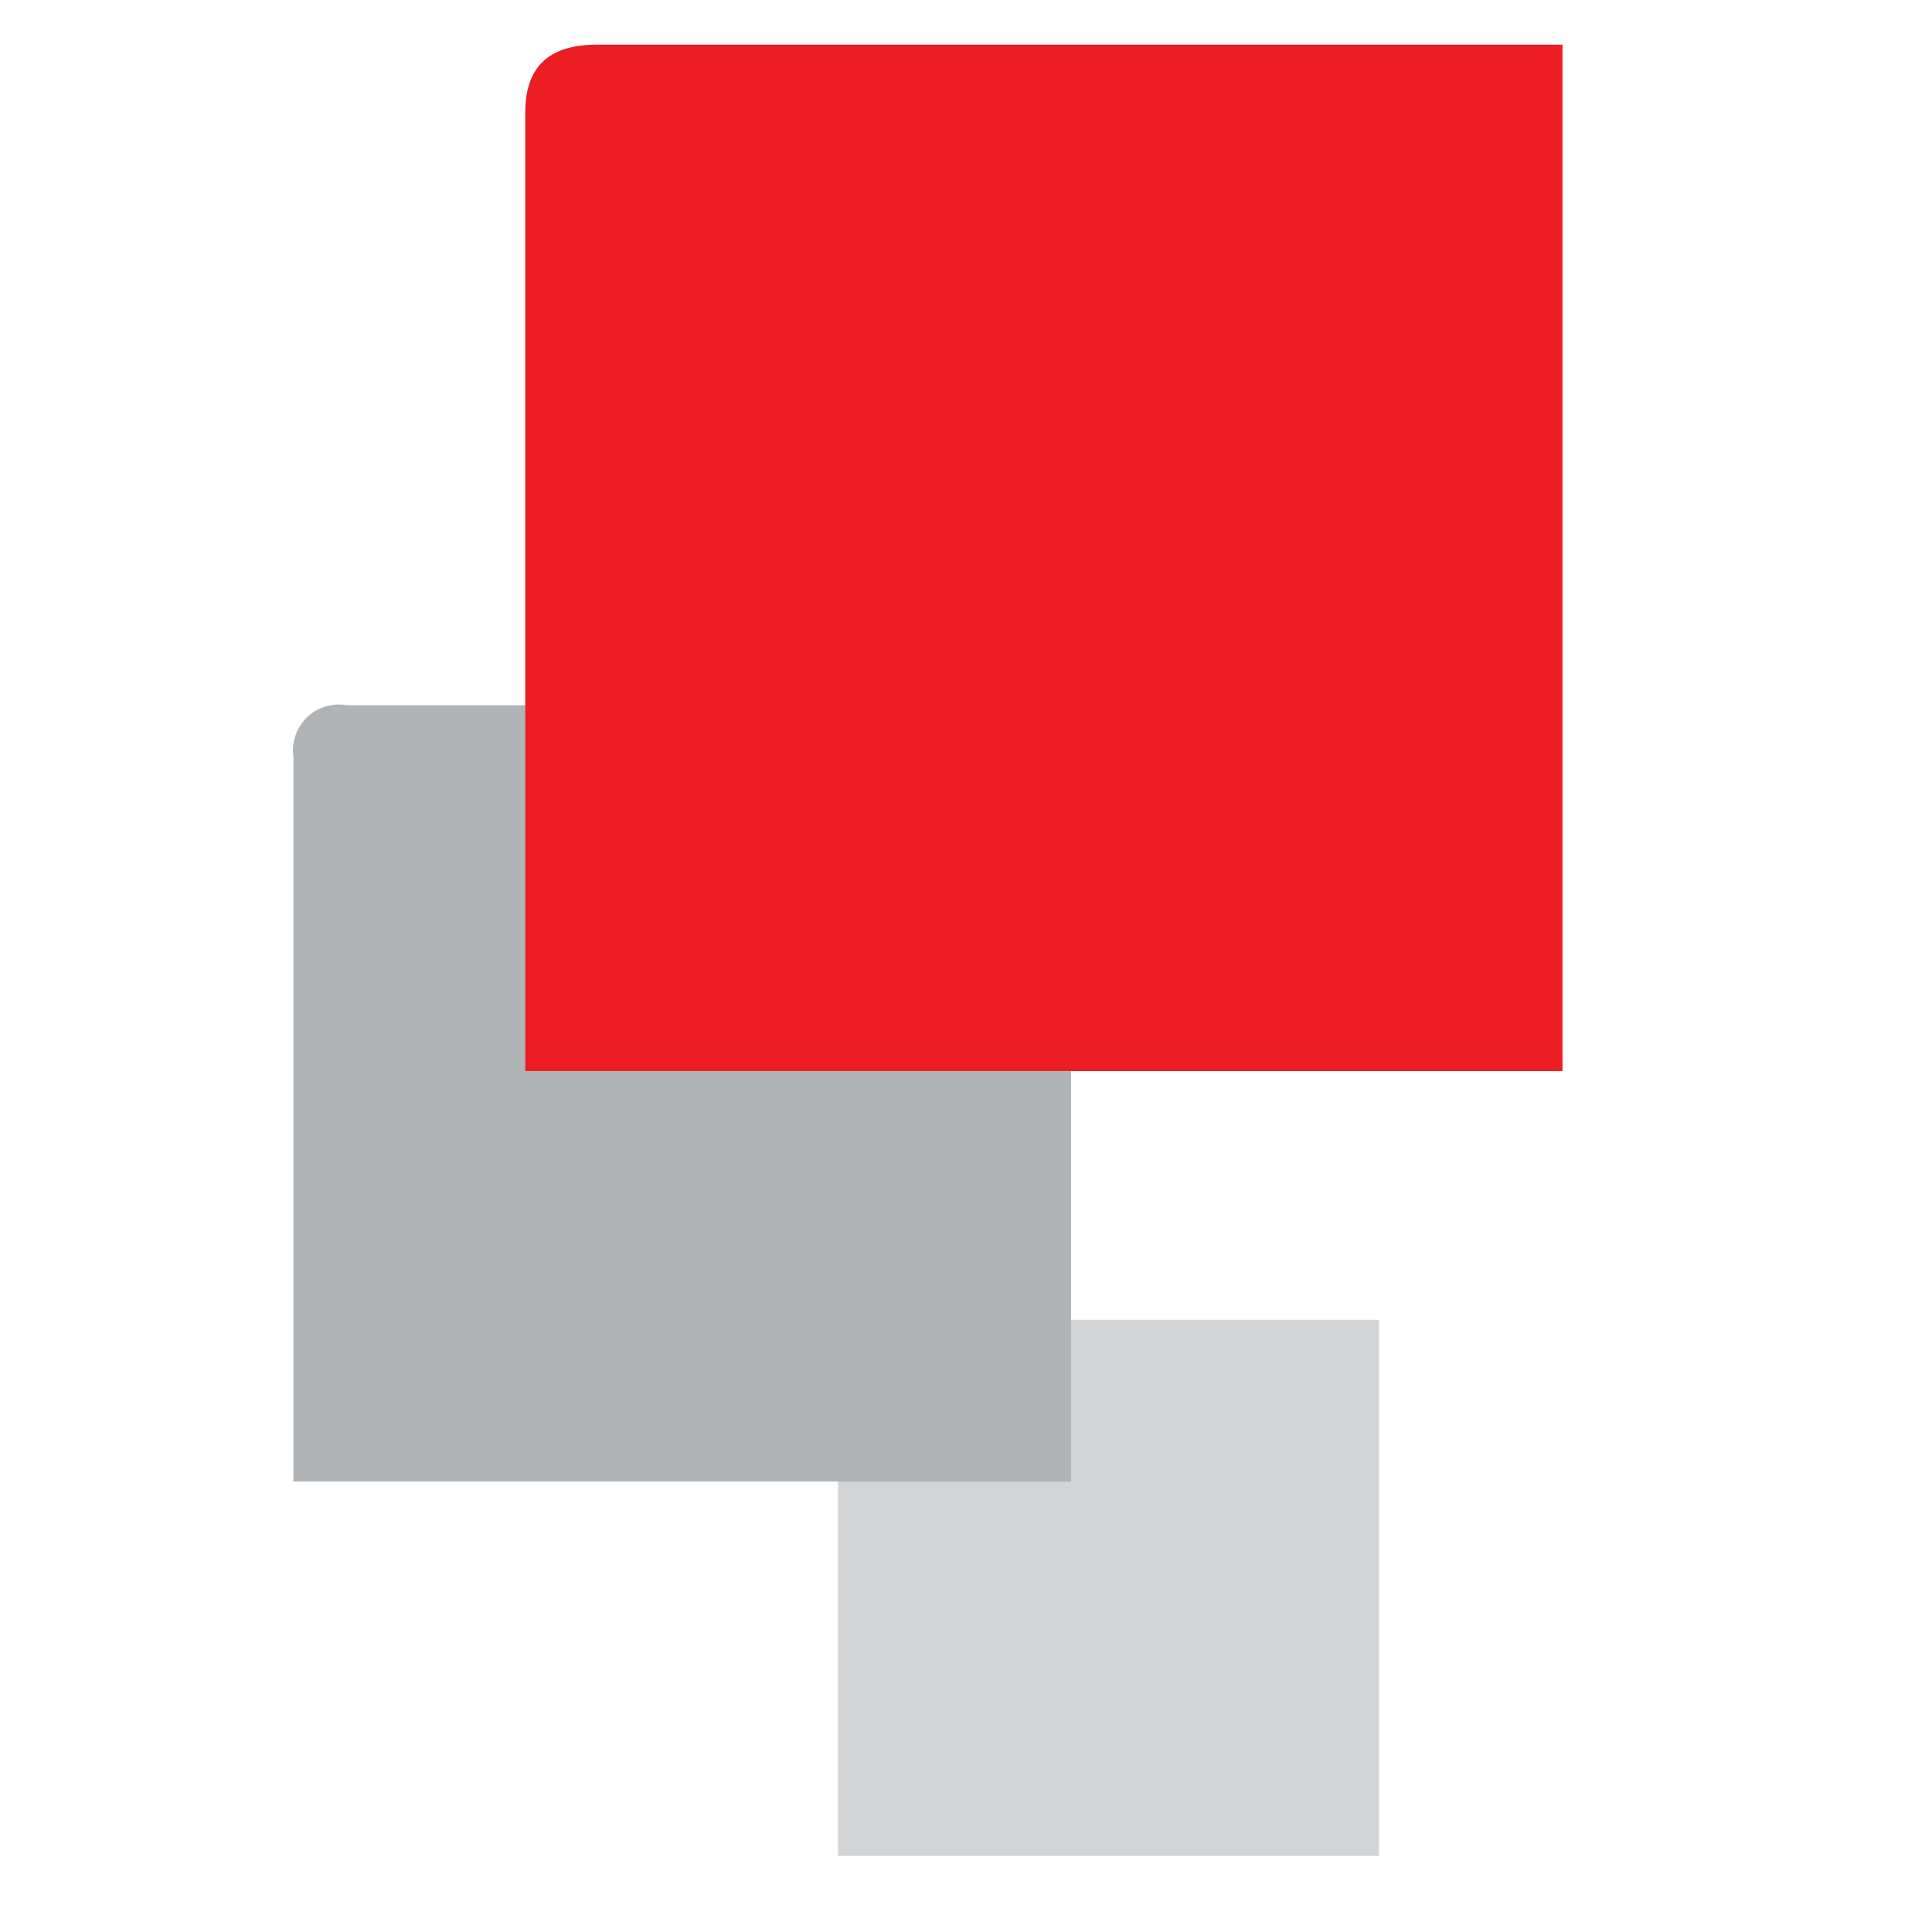
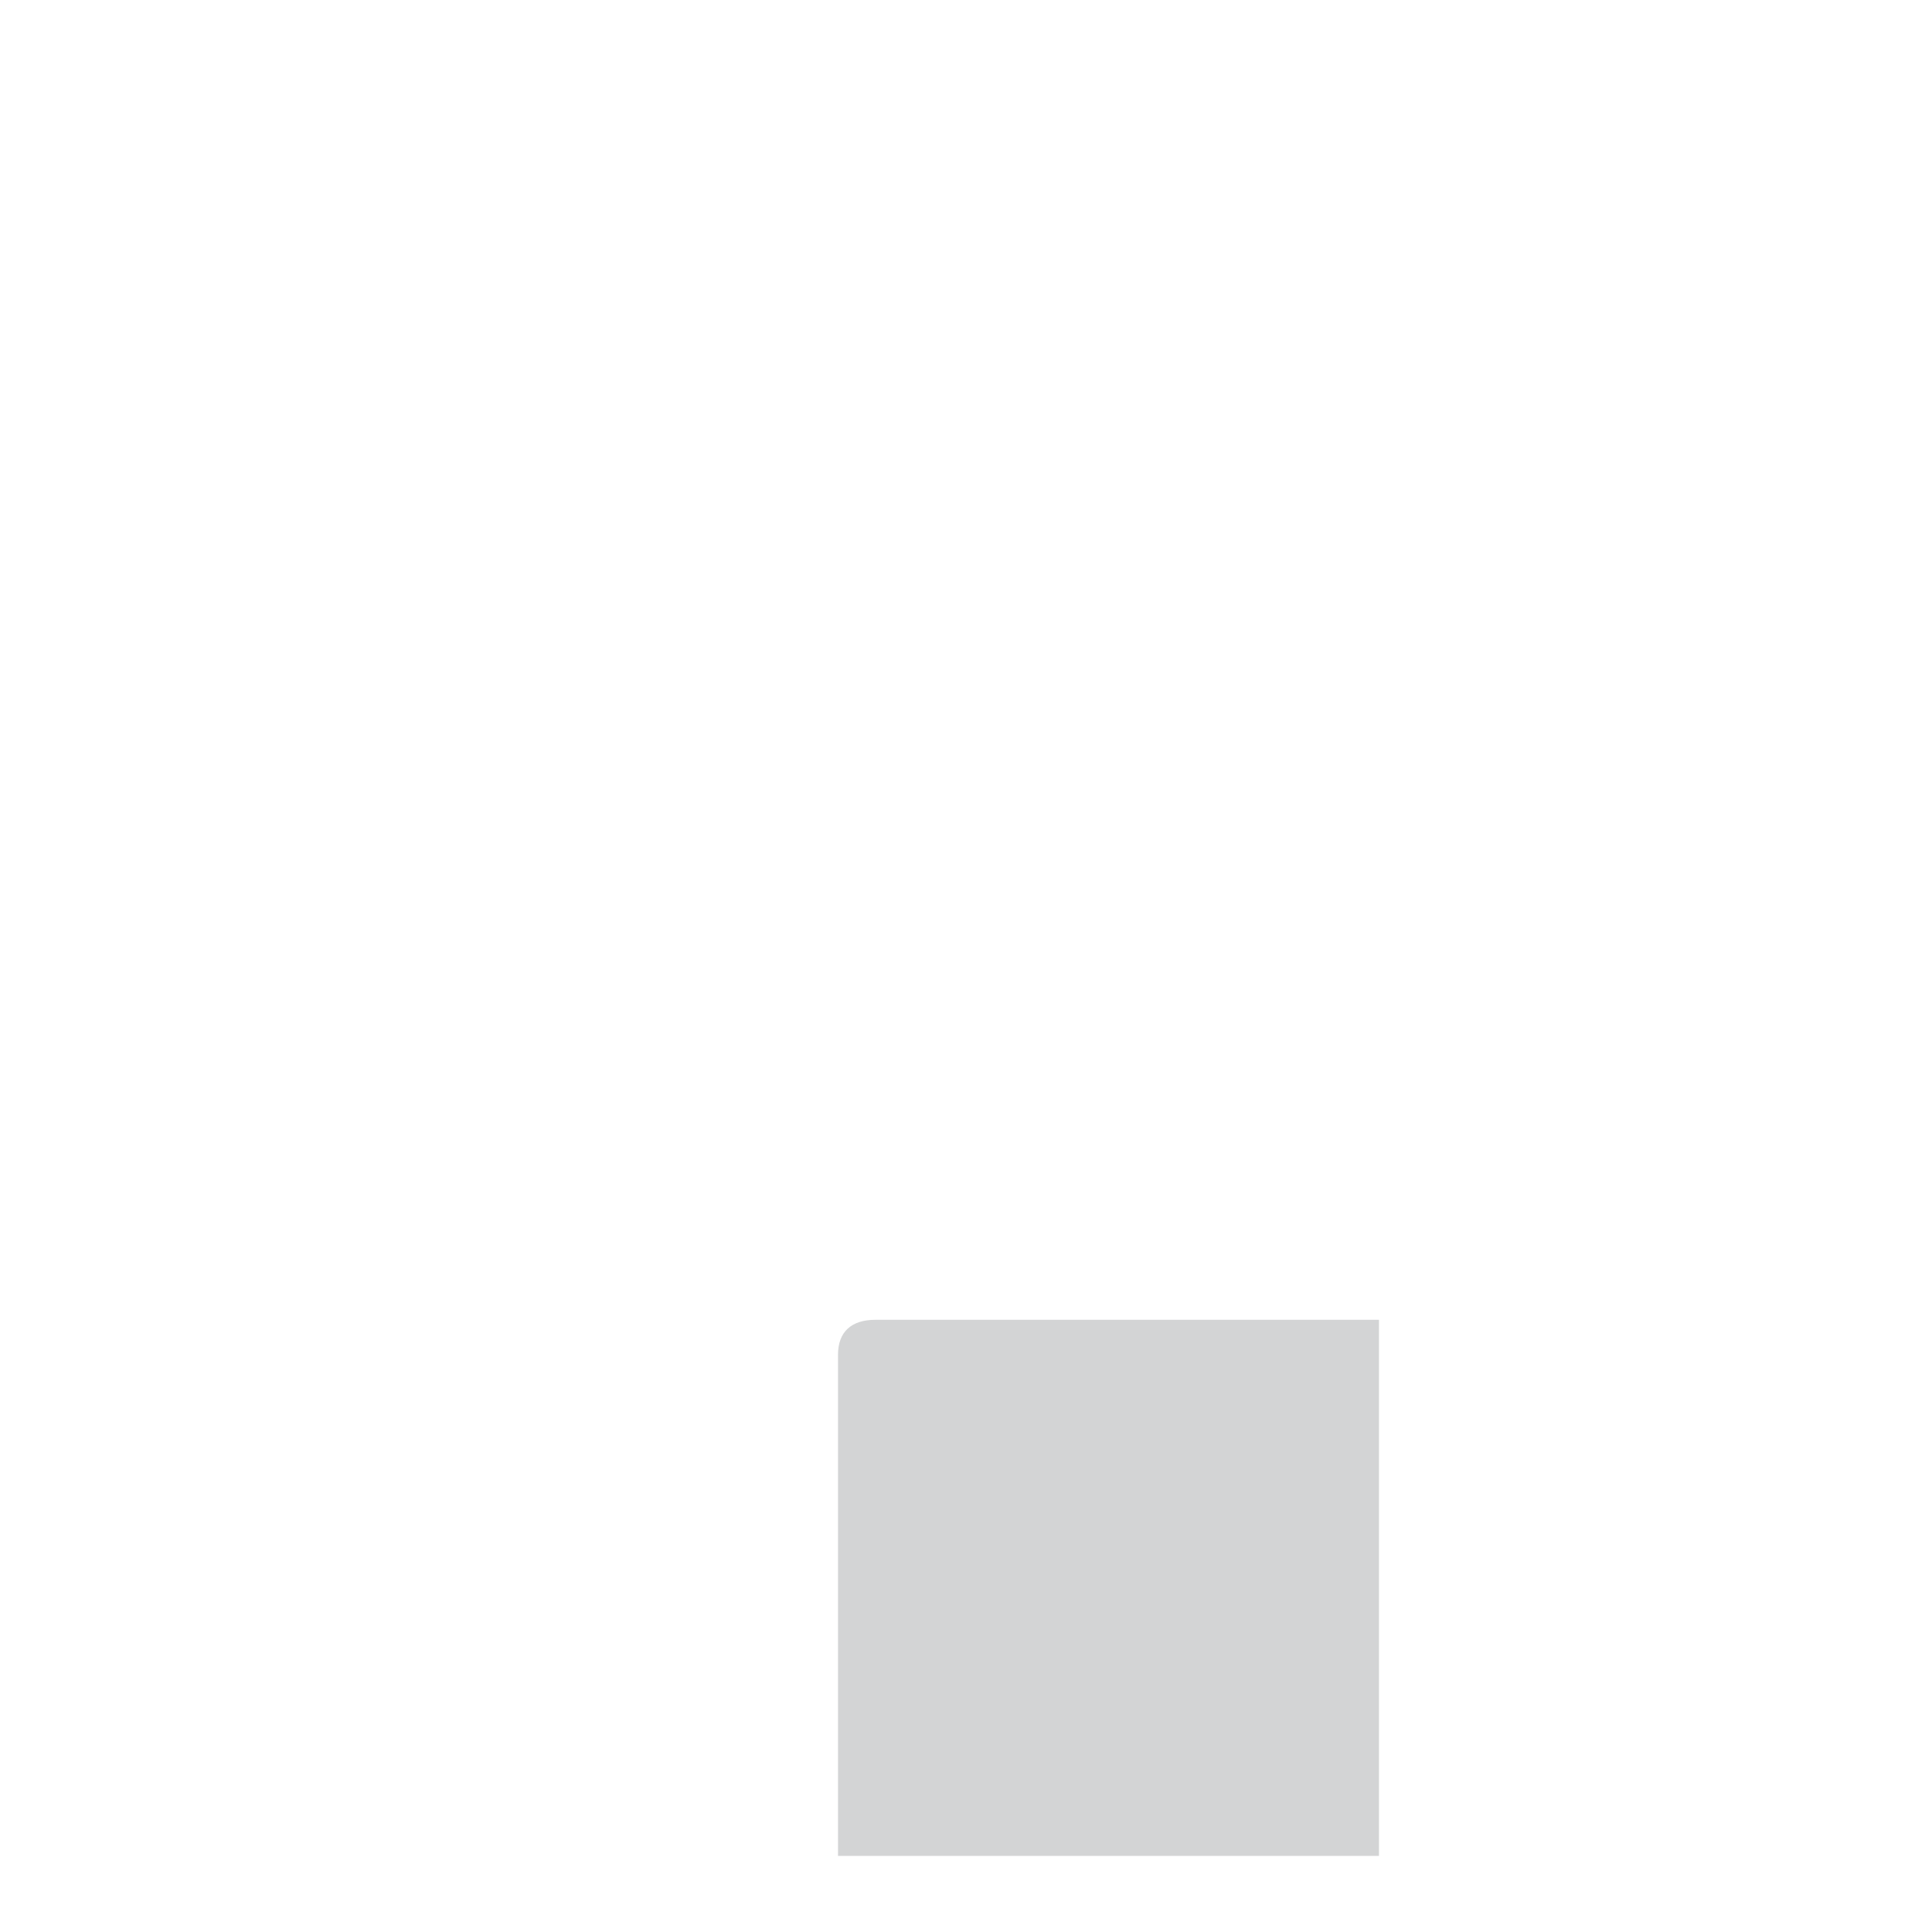
<svg xmlns="http://www.w3.org/2000/svg" id="Layer_1" data-name="Layer 1" viewBox="0 0 16 16">
  <defs>
    <style>.cls-1{fill:#d3d4d5;}.cls-2{fill:#b1b4b6;}.cls-3{fill:#ed1d24;}</style>
  </defs>
  <title>itechart 16_16</title>
  <path class="cls-1" d="M7.25,10.93h4.17v4.44H6.94V11.22c0-.19.11-.29.31-.29" />
-   <path class="cls-2" d="M2.87,5.84h6v6.43H2.43v-6a.38.38,0,0,1,.44-.43" />
-   <path class="cls-3" d="M4.94.37h8v8.5H4.35V.93c0-.37.19-.56.59-.56" />
</svg>